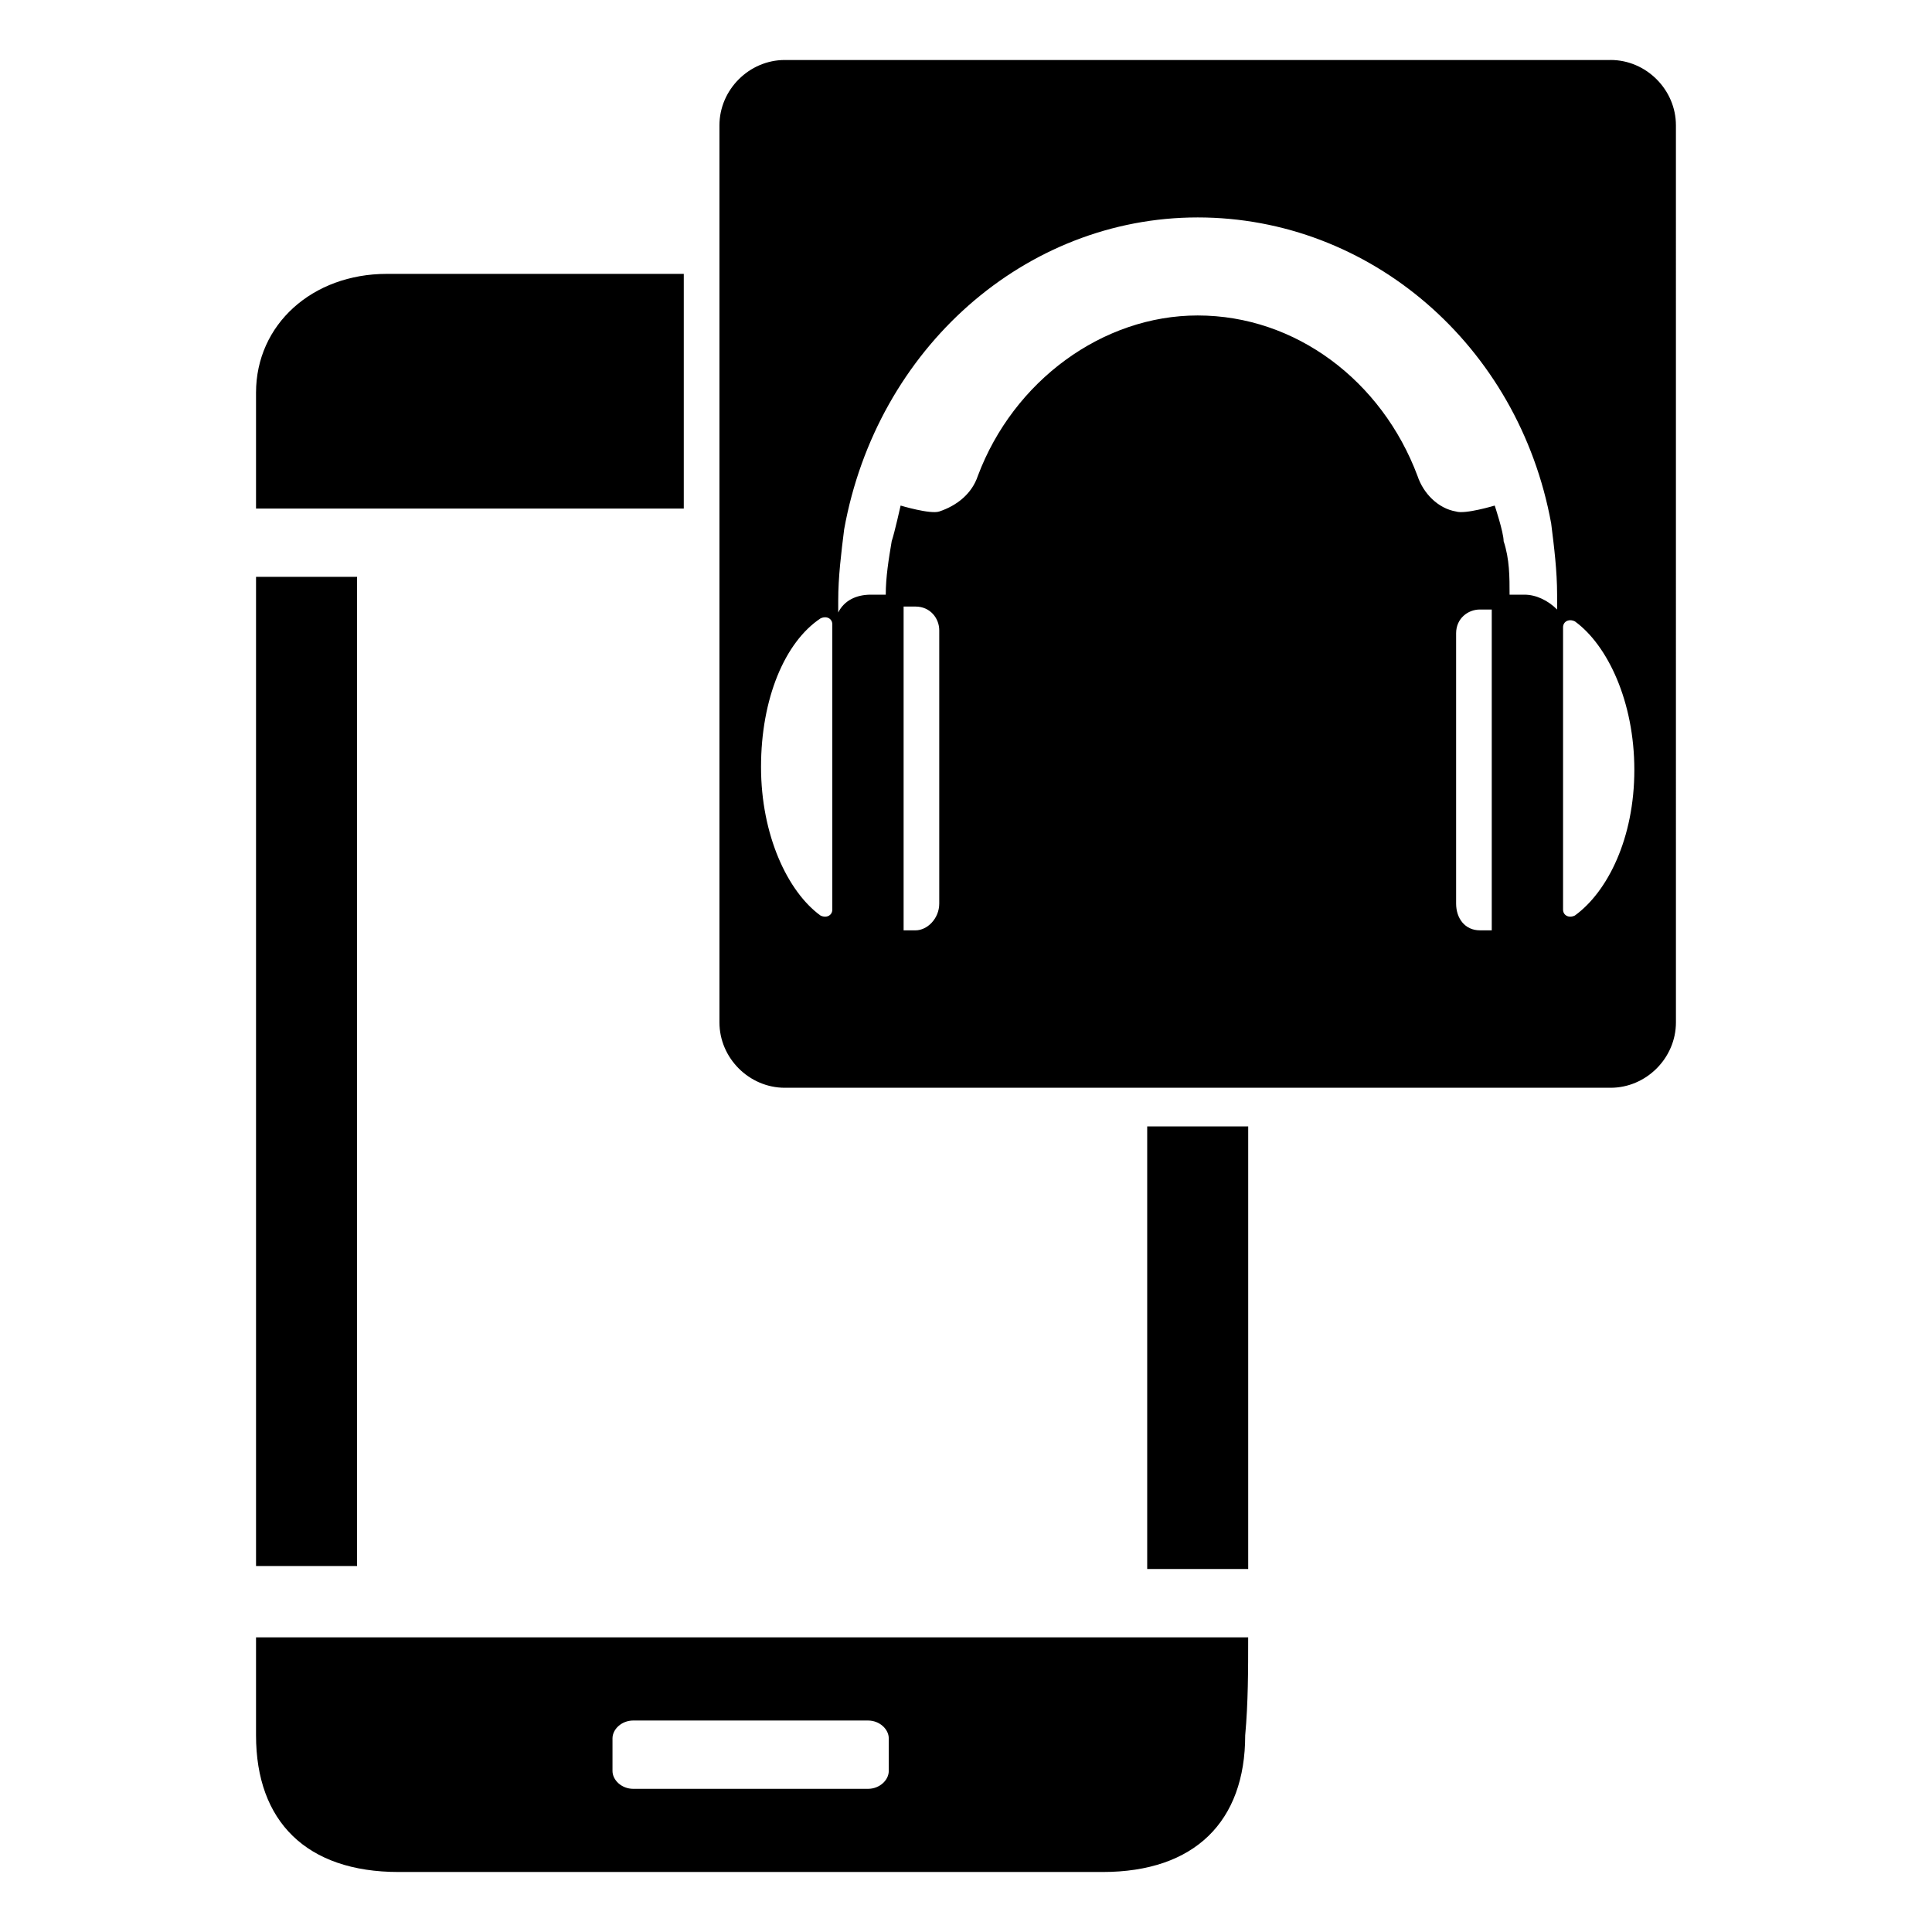
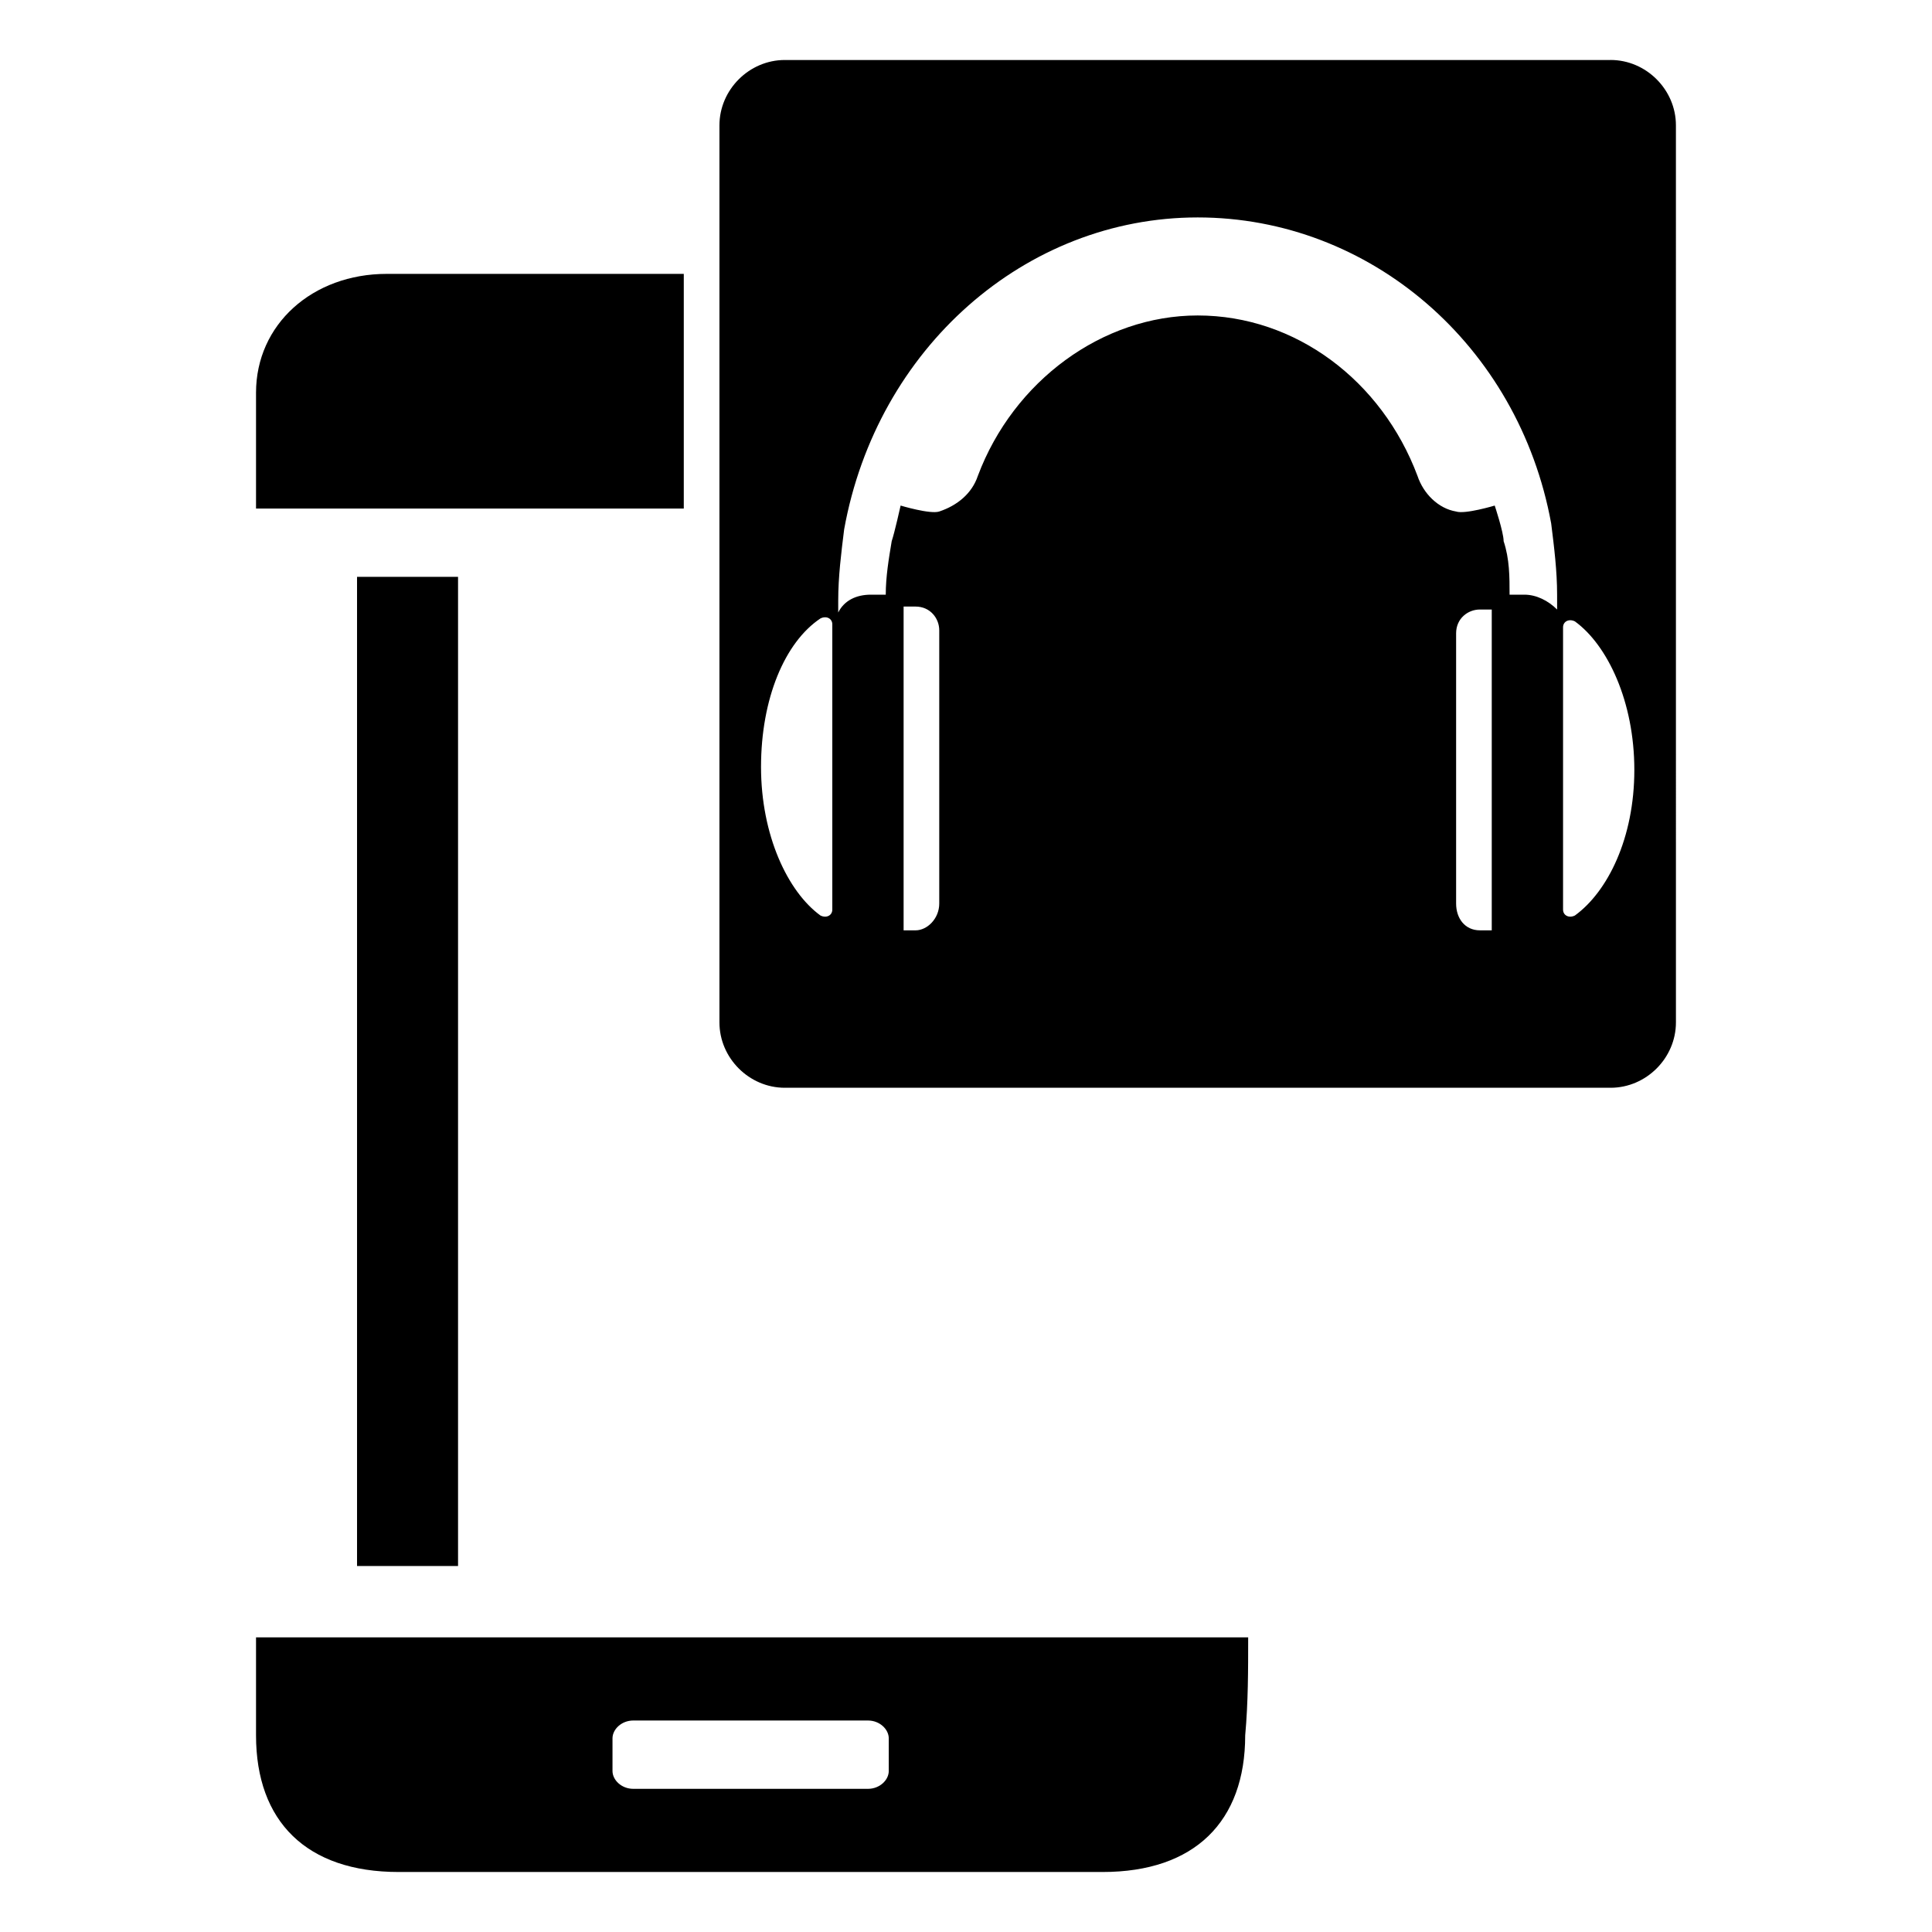
<svg xmlns="http://www.w3.org/2000/svg" fill="#000000" width="800px" height="800px" version="1.1" viewBox="144 144 512 512">
  <g>
    <path d="m325.21 216.58v62.188h-113.36v-30.699c0-18.105 14.957-31.488 34.637-31.488z" />
-     <path d="m238.62 559.01h-26.766v-262.14h26.766v262.14z" />
-     <path d="m448.02 442.51h26.766v117.29h-26.766z" />
+     <path d="m238.62 559.01v-262.14h26.766v262.14z" />
    <path d="m570.82 159.9h-218.84c-9.445 0-17.32 7.871-17.32 17.32v237.73c0 9.445 7.871 17.32 17.32 17.32h218.84c9.445 0 17.32-7.871 17.32-17.32l-0.004-237.74c0-9.445-7.871-17.316-17.32-17.316zm-206.25 225.14c0 1.574-1.574 2.363-3.148 1.574-8.66-6.297-15.742-21.254-15.742-39.359 0-18.105 6.297-33.062 15.742-39.359 1.574-0.789 3.148 0 3.148 1.574zm28.34-1.574c0 3.938-3.148 7.086-6.297 7.086h-3.148v-85.809h3.148c3.938 0 6.297 3.148 6.297 6.297zm146.42 7.082h-3.148c-3.938 0-6.297-3.148-6.297-7.086v-71.637c0-3.938 3.148-6.297 6.297-6.297h3.148zm17.32-85.016c-2.363-2.363-5.512-3.938-8.66-3.938h-3.938c0-4.723 0-9.445-1.574-14.168 0-2.363-2.363-9.445-2.363-9.445s-7.871 2.363-10.234 1.574c-4.723-0.789-8.66-4.723-10.234-9.445-9.445-25.191-32.273-42.508-58.254-42.508-25.191 0-48.805 17.32-58.254 42.508-1.574 4.723-5.512 7.871-10.234 9.445-2.363 0.789-10.234-1.574-10.234-1.574s-1.574 7.086-2.363 9.445c-0.789 4.723-1.574 9.445-1.574 14.168h-3.938c-3.938 0-7.086 1.574-8.66 4.723v-3.148c0-6.297 0.789-12.594 1.574-18.895 8.672-48.016 48.031-82.652 93.688-82.652s85.02 33.852 93.676 81.082c0.789 6.297 1.574 12.594 1.574 18.895 0.004 1.57 0.004 2.359 0.004 3.934zm4.723 81.082c-1.574 0.789-3.148 0-3.148-1.574v-74.785c0-1.574 1.574-2.363 3.148-1.574 8.66 6.297 15.742 21.254 15.742 39.359s-7.082 32.277-15.742 38.574z" />
    <path d="m474.78 577.91h-262.93v25.977c0 22.828 13.383 36.211 37.785 36.211h186.57c24.402 0 37.785-13.383 37.785-36.211 0.789-8.656 0.789-17.316 0.789-25.977zm-95.25 35.426c0 2.363-2.363 4.723-5.512 4.723h-62.188c-3.148 0-5.512-2.363-5.512-4.723v-8.66c0-2.363 2.363-4.723 5.512-4.723h62.188c3.148 0 5.512 2.363 5.512 4.723z" />
  </g>
</svg>